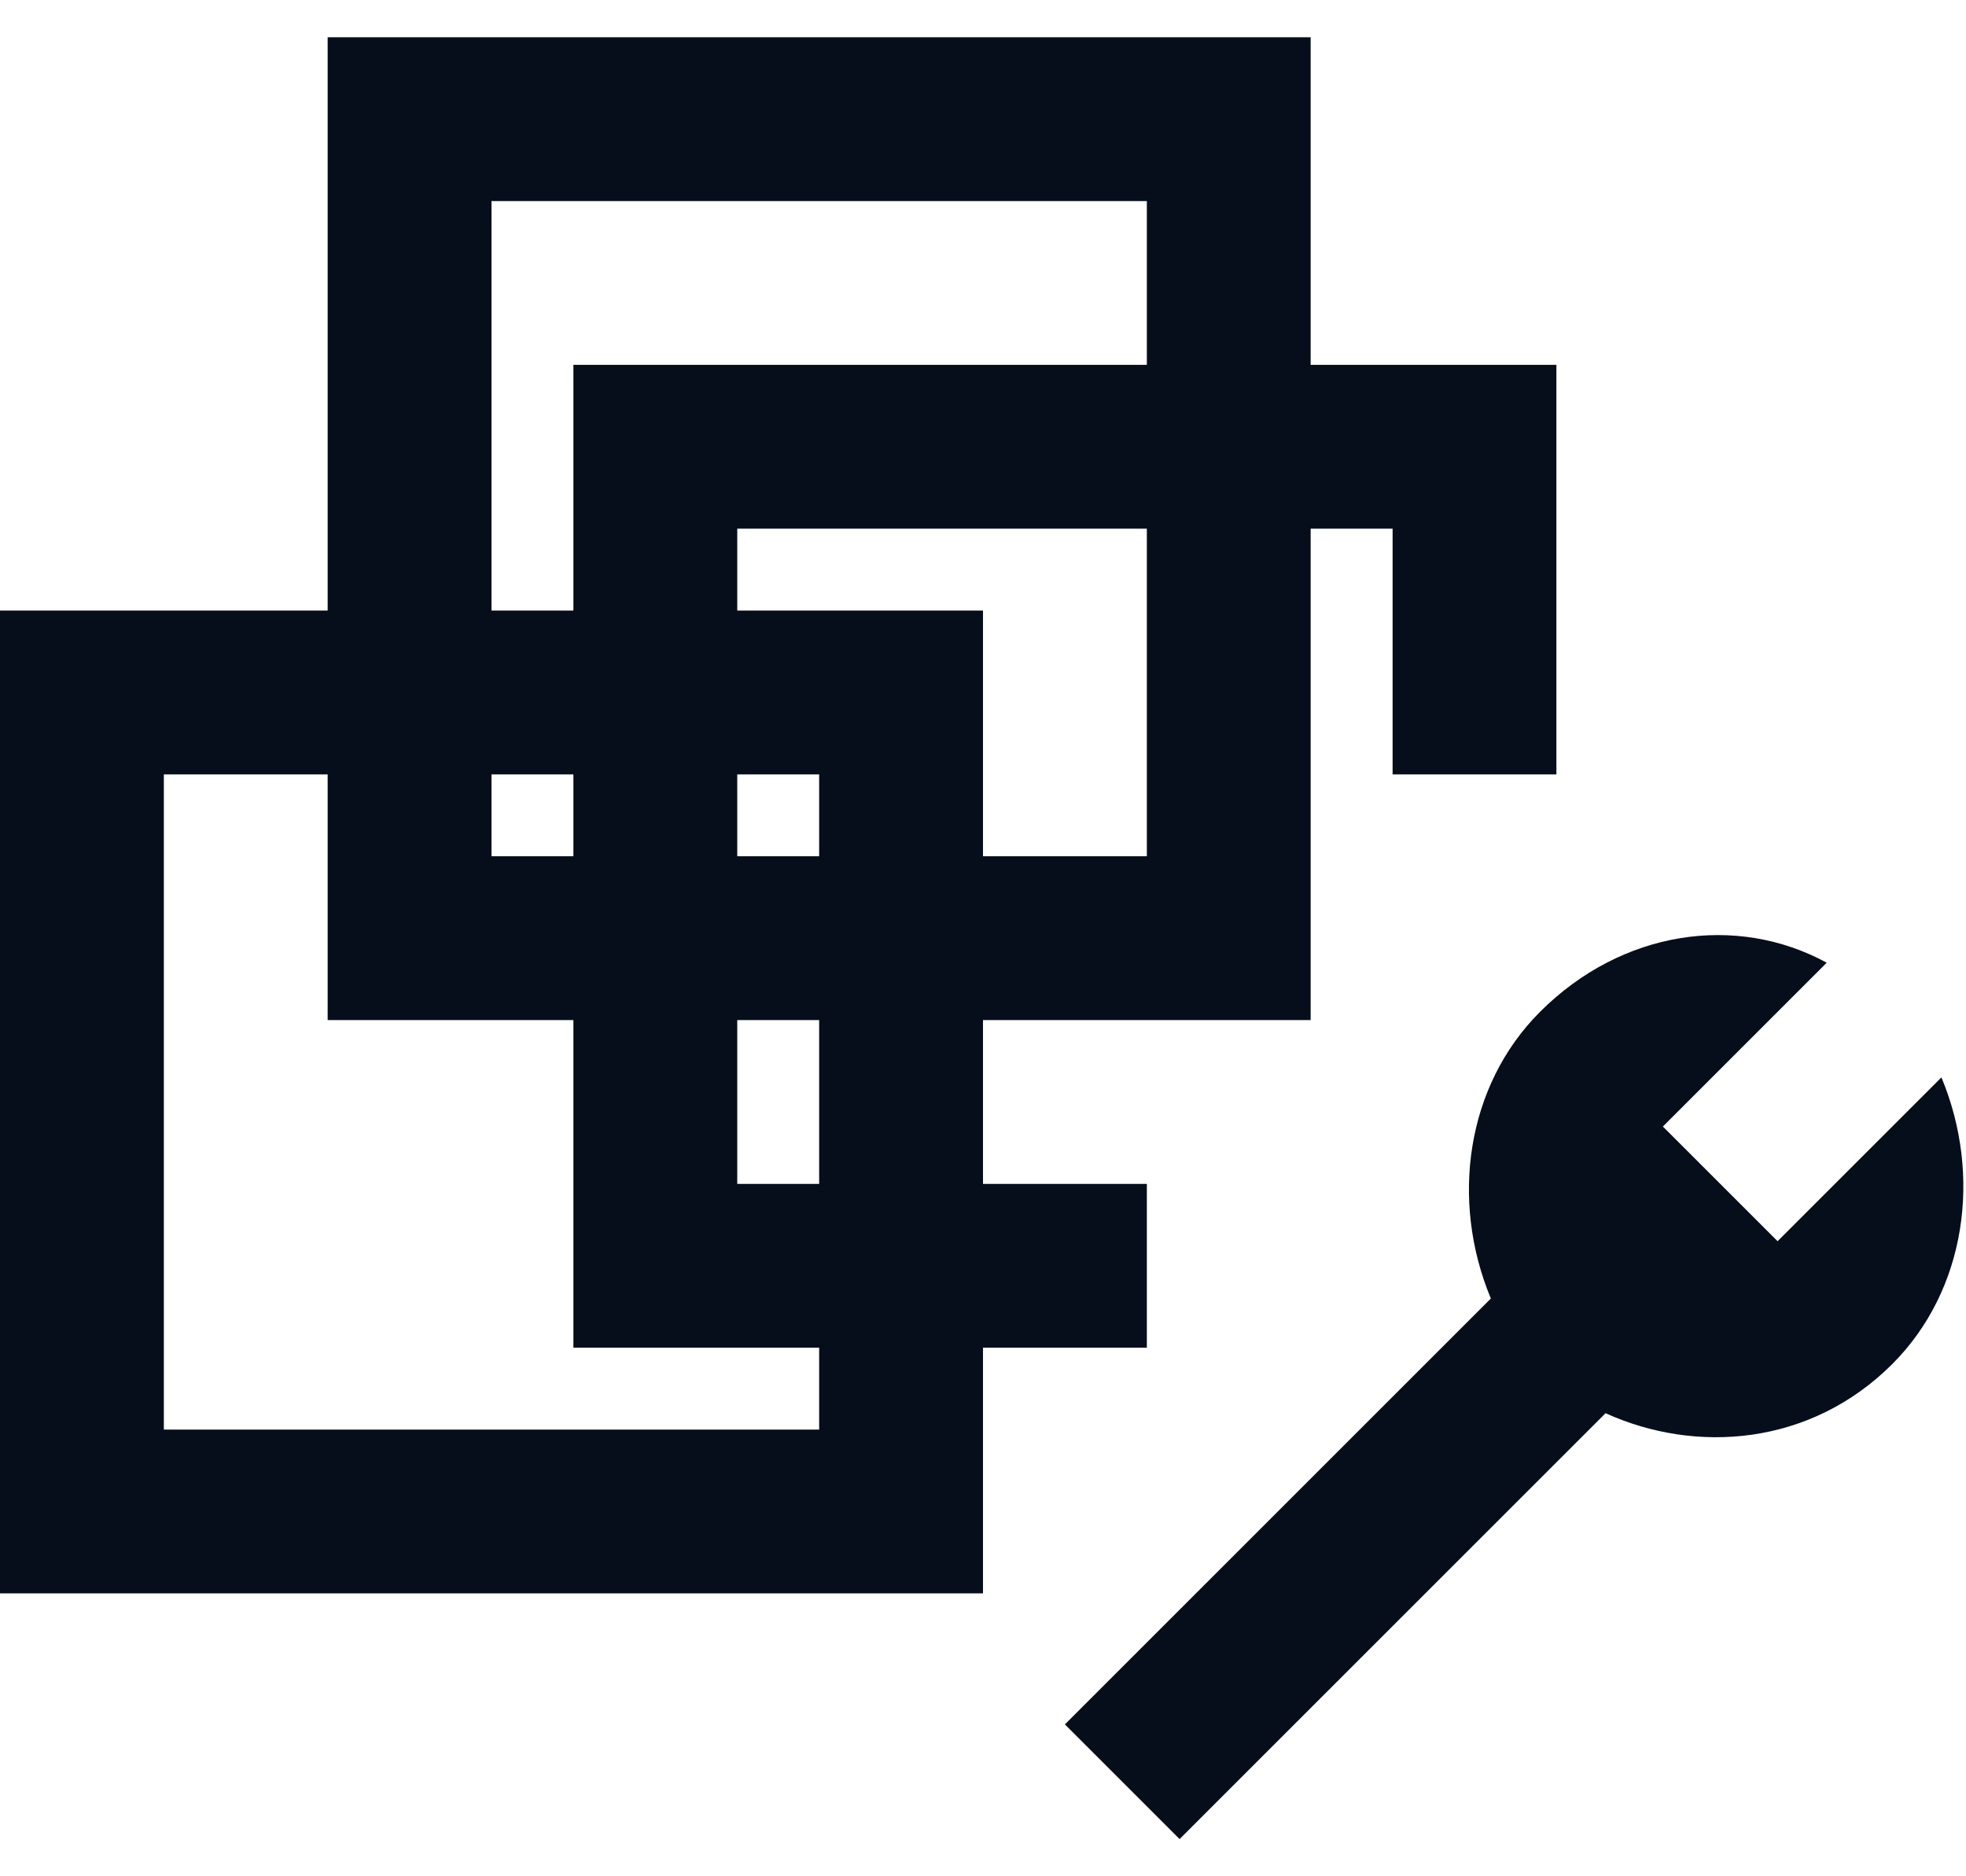
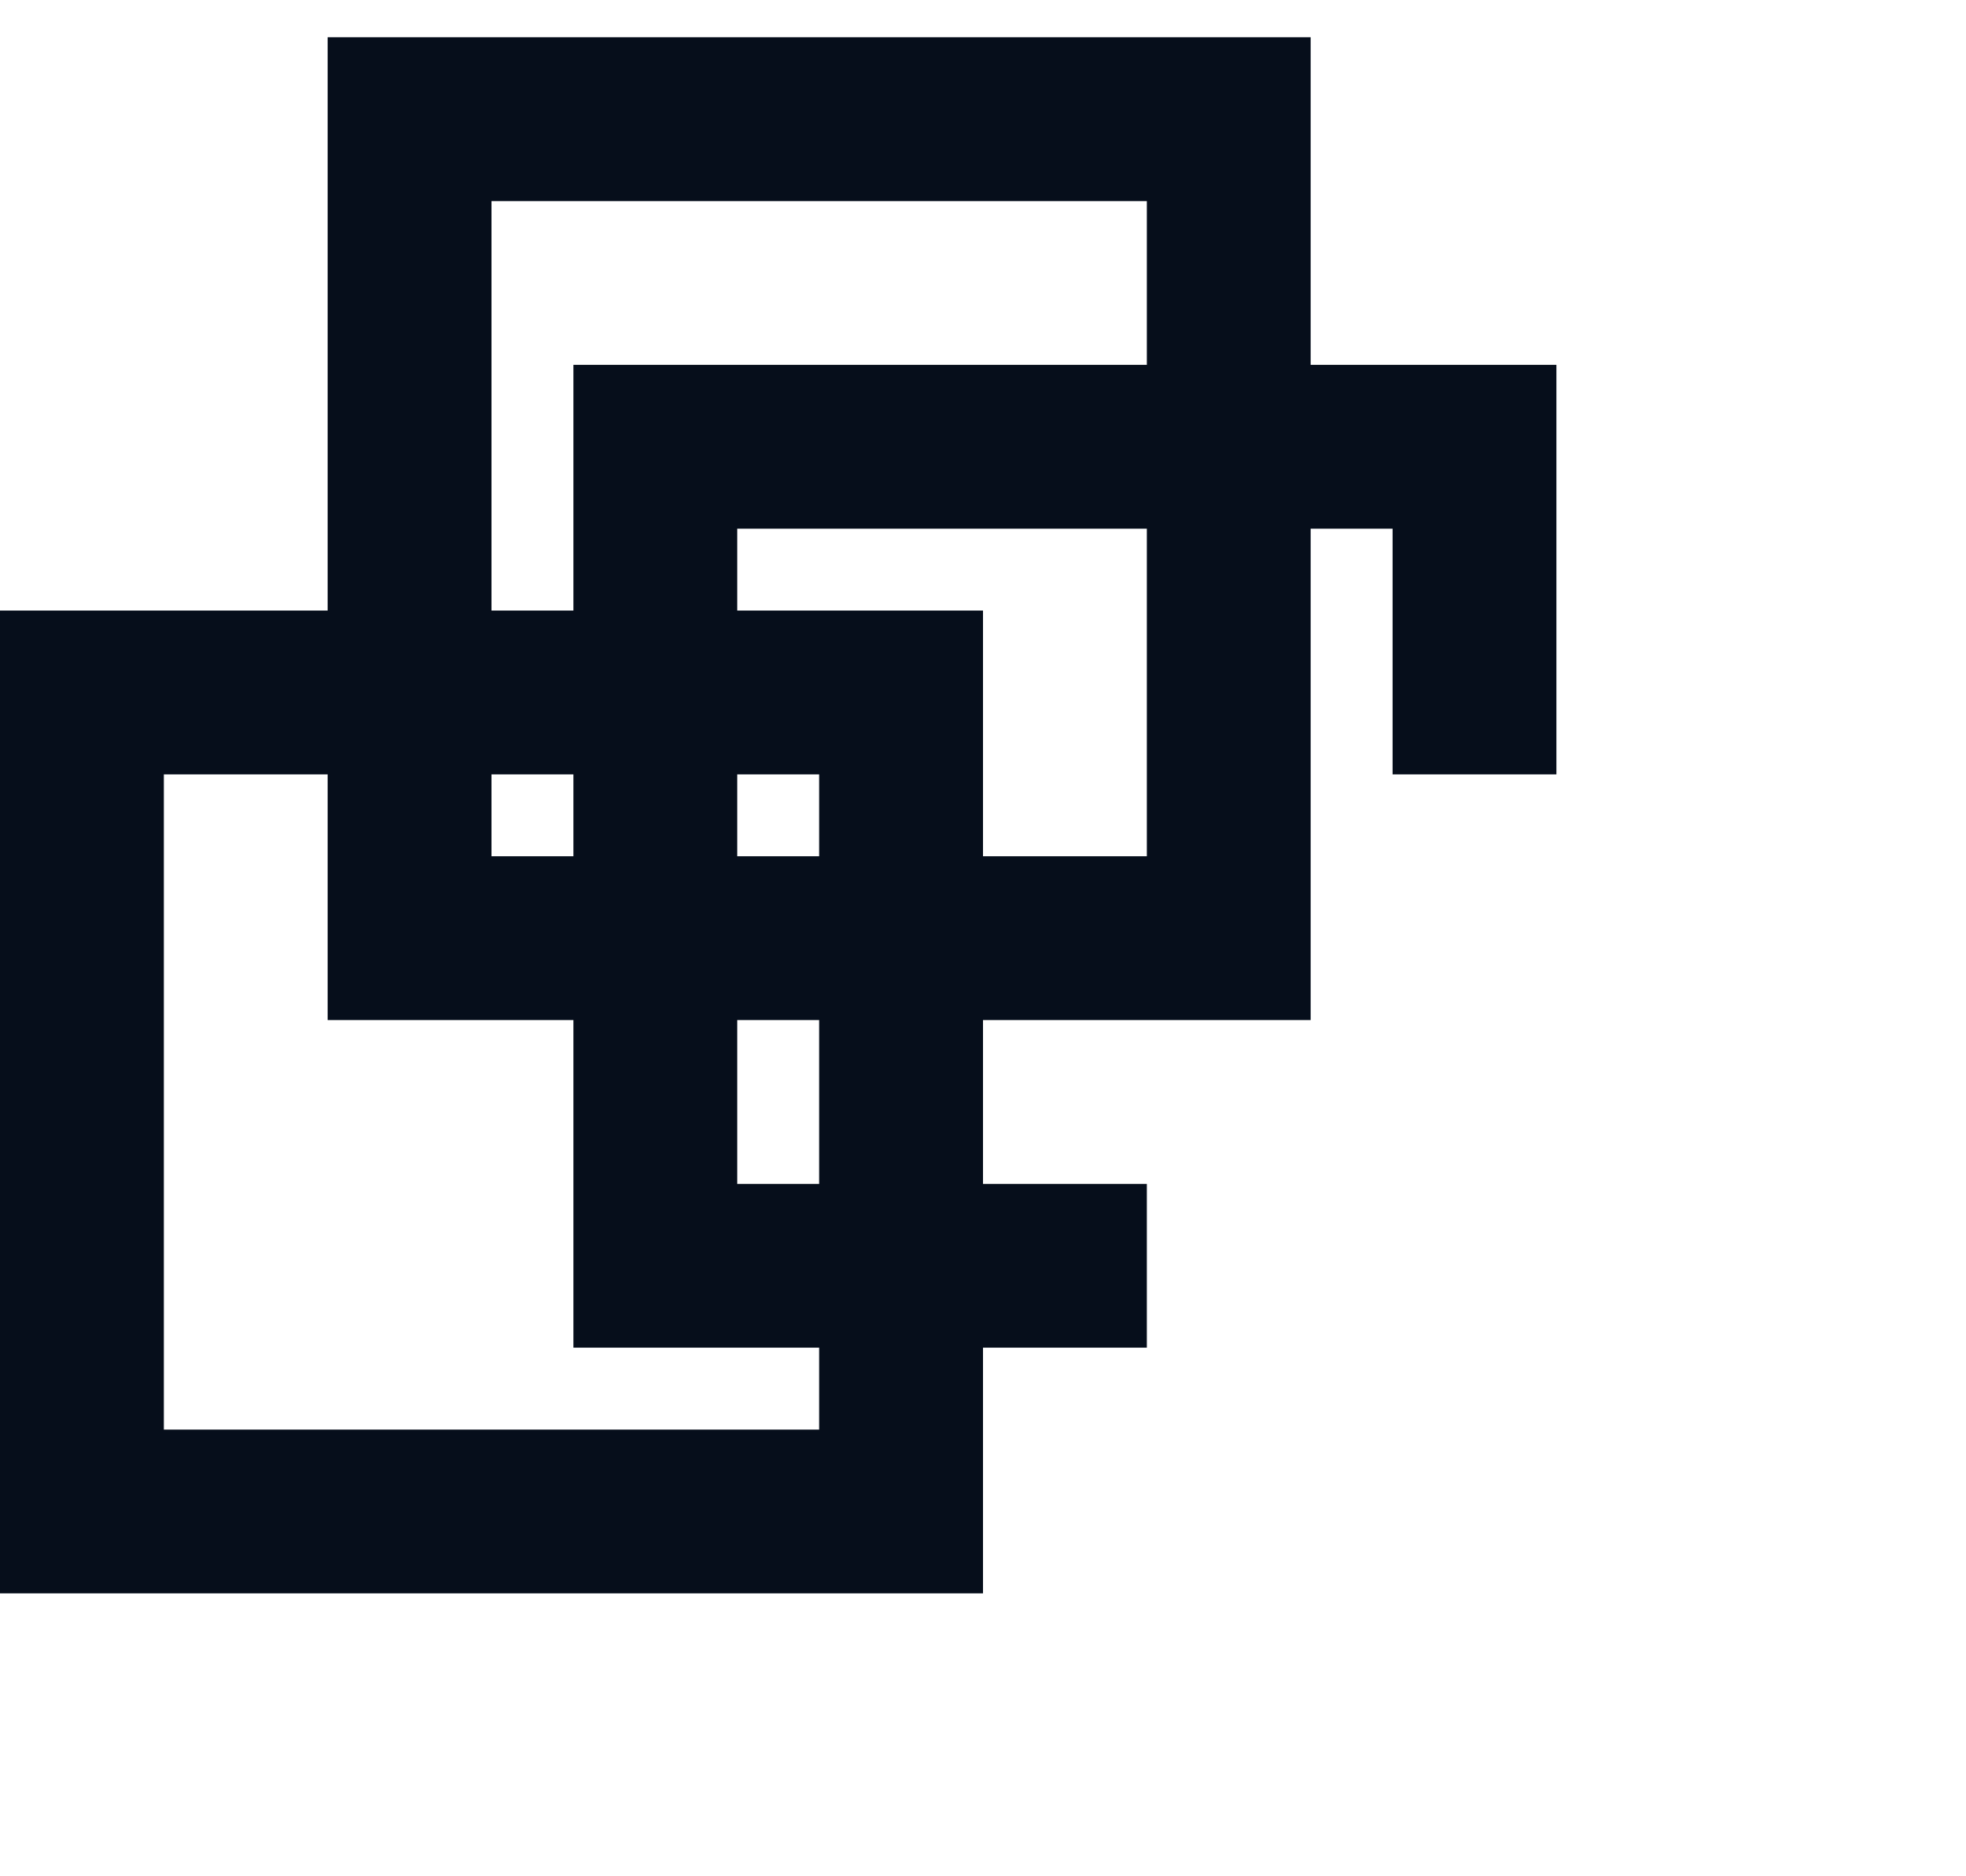
<svg xmlns="http://www.w3.org/2000/svg" width="44" height="42" viewBox="0 0 44 42" fill="none">
-   <path d="M43.45 24.117L39.783 27.784L37.216 25.217L40.883 21.55C38.866 20.45 36.3 20.817 34.466 22.65C32.816 24.3 32.45 26.867 33.366 29.067L23.833 38.6L26.4 41.167L35.933 31.634C37.95 32.55 40.516 32.367 42.35 30.534C44 28.884 44.366 26.317 43.45 24.117Z" fill="#060E1B" />
  <path d="M22 35.667H0V13.667H7.333V0.834H29.333V8.167H34.833V17.334H31.167V11.834H29.333V22.834H22V26.501H25.667V30.167H22V35.667ZM3.667 32.001H18.333V30.167H12.833V22.834H7.333V17.334H3.667V32.001ZM16.5 26.501H18.333V22.834H16.5V26.501ZM22 19.167H25.667V11.834H16.5V13.667H22V19.167ZM16.5 19.167H18.333V17.334H16.5V19.167ZM11 19.167H12.833V17.334H11V19.167ZM11 13.667H12.833V8.167H25.667V4.501H11V13.667Z" fill="#060E1B" />
</svg>